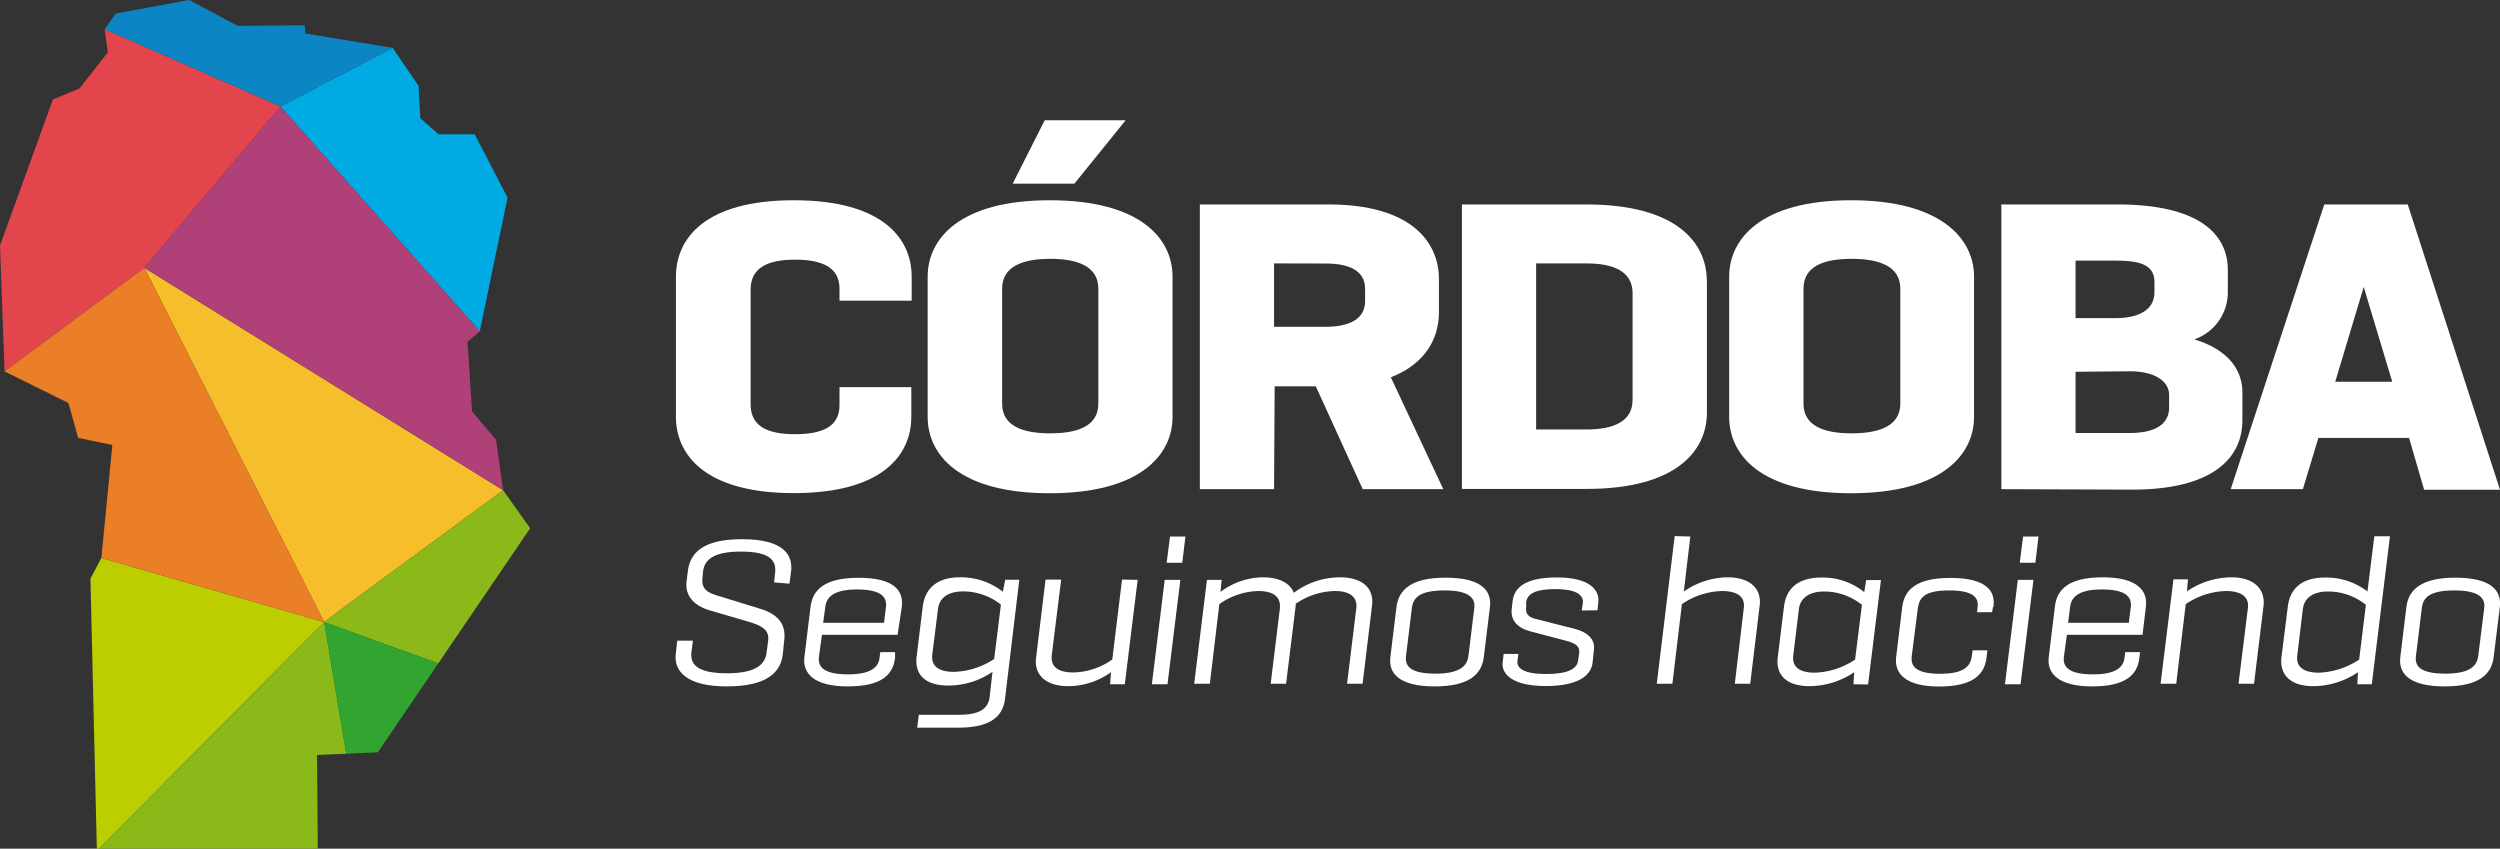
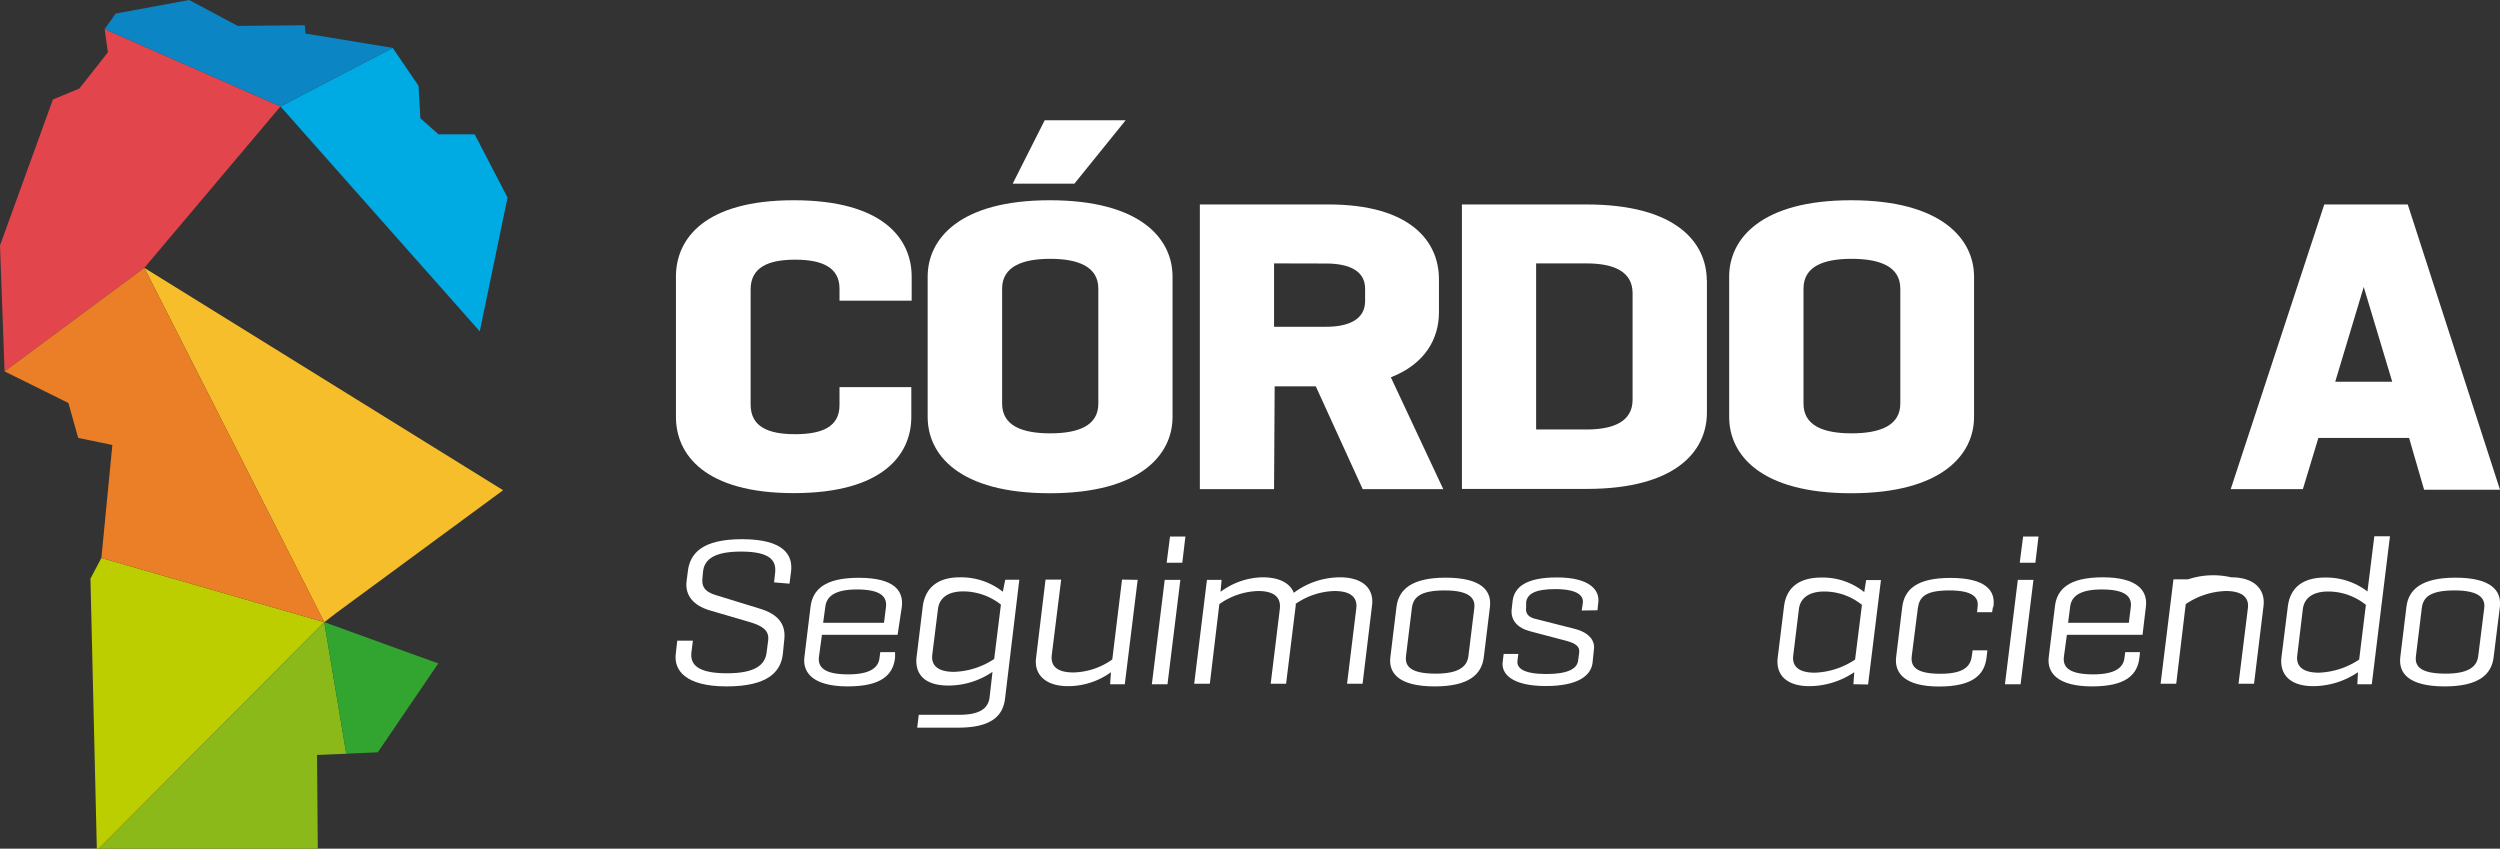
<svg xmlns="http://www.w3.org/2000/svg" viewBox="0 0 207.86 70.56">
  <rect x="0" y="0" width="207.86" height="70.56" fill="#333333" stroke="none" />
  <defs>
    <style>.cls-1{fill:#eb7f27;}.cls-2{fill:#bccd00;}.cls-3{fill:#8bb91a;}.cls-4{fill:#e2464c;}.cls-5{fill:#f7be2b;}.cls-6{fill:#00aae2;}.cls-7{fill:#0b85c4;}.cls-8{fill:#af4178;}.cls-9{fill:#32a430;}.cls-10{fill:#fff;}</style>
  </defs>
  <g id="Layer_2" data-name="Layer 2">
    <g id="Layer_1-2" data-name="Layer 1">
      <polygon class="cls-1" points="9.31 36.99 9.34 37.02 9.34 37 9.31 36.99" />
      <polygon class="cls-2" points="8.43 46.39 7.52 48.11 8.05 70.56 8.22 70.56 26.96 51.73 8.43 46.39" />
      <polygon class="cls-3" points="26.36 62.77 28.79 62.67 26.96 51.73 8.22 70.56 26.42 70.56 26.42 70.36 26.36 62.77" />
      <polygon class="cls-4" points="12 22.27 23.32 8.85 8.7 2.42 8.97 4.35 6.6 7.36 4.4 8.27 0 20.41 0.38 30.88 12 22.27 12 22.27" />
      <polygon class="cls-5" points="12 22.27 25.83 49.5 26.78 51.38 26.96 51.72 26.96 51.73 27.09 51.63 28.03 50.91 41.83 40.76 12 22.27" />
-       <polygon class="cls-3" points="41.83 40.76 28.03 50.91 27.09 51.63 26.96 51.73 27.39 51.88 32.29 53.66 36.44 55.16 44.08 43.92 41.83 40.76" />
      <polygon class="cls-6" points="39.47 11.17 36.46 11.17 34.95 9.83 34.8 7.14 32.65 3.98 23.32 8.85 39.89 27.55 42.2 16.43 39.47 11.17" />
      <polygon class="cls-1" points="8.43 46.39 26.96 51.73 26.96 51.72 12 22.27 0.38 30.88 4.16 32.75 5.69 33.51 6.5 36.41 9.31 36.99 9.34 37 9.34 37.02 8.43 46.39" />
      <polygon class="cls-7" points="25.4 2.79 25.34 2.1 19.76 2.15 15.73 0 9.61 1.13 8.7 2.42 23.32 8.85 32.65 3.98 25.4 2.79" />
-       <polygon class="cls-8" points="41.24 36.57 39.25 34.21 38.87 28.41 39.89 27.55 23.32 8.85 12 22.27 41.83 40.75 41.24 36.57" />
      <polygon class="cls-9" points="32.29 53.66 27.39 51.88 26.96 51.72 28.79 62.67 29.14 62.65 31.41 62.55 36.44 55.16 32.29 53.66" />
      <path class="cls-10" d="M64.36,48.42l.09-.82c.1-1-.42-1.74-2.85-1.74-2.23,0-3.06.66-3.15,1.7l-.05.58c-.07.84.46,1.14,1.15,1.35l3.67,1.13c1.44.44,2.09,1.24,2,2.44l-.13,1.3c-.16,1.51-1.27,2.71-4.68,2.71S56,55.73,56.19,54.33l.12-1.06h1.3l-.12.95c-.13,1,.47,1.76,2.95,1.76,2.3,0,3.18-.67,3.3-1.74l.13-1c.1-.86-.53-1.21-1.5-1.51l-3.42-1c-1.25-.39-2-1.19-1.87-2.37l.11-.86c.17-1.46,1.16-2.67,4.5-2.67,3.55,0,4.25,1.37,4.08,2.7l-.13,1Z" />
      <path class="cls-10" d="M74.63,52.78H68.34l-.25,1.83c-.1.82.37,1.46,2.43,1.46,1.86,0,2.53-.58,2.61-1.39l.06-.46h1.23l0,.46c-.16,1.42-1.11,2.39-3.94,2.39s-3.76-1.11-3.6-2.43l.51-4.18c.17-1.44,1.19-2.42,4-2.42,3,0,3.75,1.1,3.59,2.42Zm-6.19-1H73.5l.16-1.28c.11-.84-.35-1.49-2.41-1.49-1.86,0-2.53.59-2.63,1.44Z" />
      <path class="cls-10" d="M76.21,54.62l.51-4.18C76.9,49,77.83,48,79.81,48a5.61,5.61,0,0,1,3.57,1.2l.2-1h1.17l-1.19,9.91c-.18,1.43-1.16,2.39-3.9,2.39h-3.4l.13-1.07h3.36c1.8,0,2.42-.58,2.53-1.46l.24-2.11A6.51,6.51,0,0,1,78.87,57c-2.06,0-2.82-1-2.66-2.39m1.3-.15c-.08.75.32,1.4,1.81,1.4a6.38,6.38,0,0,0,3.34-1.07l.56-4.52a5.09,5.09,0,0,0-3.12-1.1c-1.39,0-2,.63-2.11,1.44Z" />
      <path class="cls-10" d="M94.59,48.21l-1.07,8.68H92.3l.07-1a6.08,6.08,0,0,1-3.56,1.16c-2,0-2.83-1.07-2.67-2.32l.79-6.54h1.3l-.78,6.26c-.1.86.34,1.46,1.81,1.46a5.77,5.77,0,0,0,3.22-1.08l.81-6.64Z" />
      <path class="cls-10" d="M97.07,56.89h-1.3l1.07-8.68h1.3Zm1.23-10.1H97l.28-2.18h1.28Z" />
      <path class="cls-10" d="M100.35,48.21h1.22l-.09,1A6,6,0,0,1,105,48c1.36,0,2.27.49,2.57,1.29A6.45,6.45,0,0,1,111.39,48c2,0,2.85,1,2.69,2.32l-.79,6.53H112l.77-6.29c.09-.81-.37-1.42-1.81-1.42a5.94,5.94,0,0,0-3.24,1.07.44.44,0,0,1,0,.23l-.79,6.41h-1.28l.76-6.22c.1-.89-.37-1.49-1.81-1.49a5.84,5.84,0,0,0-3.22,1.09l-.79,6.62h-1.3Z" />
      <path class="cls-10" d="M116.11,50.46c.18-1.44,1.25-2.43,4.08-2.43,3,0,3.85,1.09,3.69,2.43l-.51,4.18c-.18,1.44-1.25,2.43-4.08,2.43-3,0-3.85-1.11-3.69-2.43Zm6.47.09c.1-.83-.44-1.46-2.46-1.46s-2.62.56-2.73,1.46l-.49,4c-.1.87.41,1.46,2.48,1.46,1.86,0,2.6-.56,2.71-1.46Z" />
      <path class="cls-10" d="M131.51,50.76l.09-.6c.09-.61-.4-1.18-2.3-1.18-1.64,0-2.32.39-2.41,1.09l0,.42c-.07.51.15.85.91,1l3.11.79c1.25.32,1.69,1,1.62,1.66l-.11,1.1c-.1,1.13-1.21,2-3.9,2-2.91,0-3.71-1.09-3.58-2l.08-.67h1.22l-.07.56c-.09.64.54,1.11,2.4,1.11,1.71,0,2.55-.4,2.64-1.11l.09-.65c.07-.54-.3-.79-1.07-1l-3-.79c-1.07-.28-1.65-.93-1.54-1.86l.07-.62c.12-1.12,1-2,3.69-2,2.84,0,3.55,1.13,3.44,2.06l-.07.67Z" />
-       <path class="cls-10" d="M140.54,44.61,140,49.18A6.52,6.52,0,0,1,143.62,48c2.07,0,2.83,1.1,2.69,2.31l-.79,6.54h-1.28l.75-6.32c.09-.74-.31-1.39-1.83-1.39a6.21,6.21,0,0,0-3.32,1.09l-.79,6.62h-1.3l1.49-12.28Z" />
      <path class="cls-10" d="M154.1,56.89l.07-1a6.73,6.73,0,0,1-3.71,1.16c-2.06,0-2.83-1.06-2.65-2.41l.52-4.22c.18-1.44,1.11-2.4,3.11-2.4A5.5,5.5,0,0,1,155,49.23l.16-1h1.23l-1.07,8.68Zm-5-2.41c-.11.81.31,1.45,1.8,1.45a6.43,6.43,0,0,0,3.34-1.09l.57-4.55a5,5,0,0,0-3.13-1.11c-1.37,0-2,.63-2.11,1.44Z" />
      <path class="cls-10" d="M165.7,50.48l-.07.42h-1.25l.05-.48c.08-.7-.33-1.33-2.35-1.33s-2.49.56-2.62,1.46l-.51,4c-.1.86.34,1.47,2.38,1.47,1.86,0,2.49-.56,2.61-1.44l.07-.51h1.23l-.07.6c-.17,1.42-1.12,2.41-3.95,2.41s-3.72-1.11-3.57-2.43l.51-4.18c.18-1.44,1.18-2.42,4-2.42,3,0,3.8,1.1,3.57,2.44" />
      <path class="cls-10" d="M168,56.89h-1.3l1.07-8.68h1.3Zm1.23-10.1h-1.3l.28-2.18h1.28Z" />
      <path class="cls-10" d="M178.14,52.78h-6.29l-.25,1.83c-.1.82.37,1.46,2.43,1.46,1.86,0,2.53-.58,2.61-1.39l.06-.46h1.23l-.05.46c-.16,1.42-1.11,2.39-3.94,2.39s-3.76-1.11-3.6-2.43l.51-4.18C171,49,172,48,174.84,48s3.74,1.1,3.58,2.42Zm-6.19-1H177l.16-1.28c.11-.84-.35-1.49-2.41-1.49-1.86,0-2.53.59-2.63,1.44Z" />
-       <path class="cls-10" d="M185.51,48c2,0,2.84,1.07,2.69,2.37l-.79,6.48h-1.29l.78-6.29c.1-.79-.36-1.42-1.83-1.42a6.25,6.25,0,0,0-3.34,1.09l-.79,6.62h-1.3l1.07-8.68h1.21l-.09,1A6.61,6.61,0,0,1,185.51,48" />
+       <path class="cls-10" d="M185.51,48c2,0,2.84,1.07,2.69,2.37l-.79,6.48h-1.29l.78-6.29c.1-.79-.36-1.42-1.83-1.42a6.25,6.25,0,0,0-3.34,1.09l-.79,6.62h-1.3l1.07-8.68h1.21A6.61,6.61,0,0,1,185.51,48" />
      <path class="cls-10" d="M196,56.89l.05-1a6.66,6.66,0,0,1-3.7,1.16c-2.06,0-2.82-1.07-2.66-2.41l.53-4.22c.18-1.44,1.11-2.4,3.09-2.4a5.61,5.61,0,0,1,3.53,1.16l.57-4.59h1.3L197.2,56.89Zm-5-2.37c-.09.76.32,1.41,1.81,1.41a6.5,6.5,0,0,0,3.34-1.09l.56-4.55a5,5,0,0,0-3.13-1.11c-1.39,0-2,.63-2.11,1.44Z" />
      <path class="cls-10" d="M200.08,50.46c.17-1.44,1.25-2.43,4.07-2.43,3,0,3.85,1.09,3.7,2.43l-.52,4.18c-.17,1.44-1.24,2.43-4.07,2.43-3,0-3.85-1.11-3.69-2.43Zm6.47.09c.1-.83-.45-1.46-2.47-1.46s-2.61.56-2.72,1.46l-.49,4c-.11.87.4,1.46,2.48,1.46,1.86,0,2.59-.56,2.7-1.46Z" />
      <path class="cls-10" d="M75.77,32.19v2.48C75.77,37.8,73.4,41,66,41s-9.8-3.21-9.8-6.34V23c0-3.14,2.37-6.35,9.8-6.35s9.8,3.21,9.8,6.35V25h-6V24c0-1.78-1.46-2.41-3.69-2.41s-3.7.63-3.7,2.48v9.56c0,1.84,1.43,2.47,3.7,2.47s3.69-.63,3.69-2.41V32.19Z" />
      <path class="cls-10" d="M77.13,23c0-3.14,2.65-6.35,10.15-6.35S97.49,19.81,97.49,23V34.67c0,3.14-2.68,6.34-10.21,6.34s-10.15-3.2-10.15-6.34ZM91.32,24c0-1.85-1.71-2.48-4-2.48s-4,.63-4,2.48v9.56c0,1.84,1.67,2.47,4,2.47s4-.63,4-2.47Zm2.27-14-4.26,5.27H84.2L86.86,10Z" />
      <path class="cls-10" d="M105.93,40.67H99.76V17h10.7c6.81,0,9.18,3.07,9.18,6.21v2.75c0,2.17-1.12,4.29-4,5.41L120,40.67h-6.7l-3.9-8.55h-3.42Zm0-18.77v5.27h4.32c1.85,0,3.25-.59,3.25-2.13V24c0-1.53-1.4-2.09-3.25-2.09Z" />
      <path class="cls-10" d="M141.92,23.3v11c0,3.21-2.58,6.35-10,6.35H121.55V17h10.36c7.43,0,10,3.14,10,6.35m-6.17,9.94V24.38c0-1.85-1.64-2.48-3.84-2.48h-4.18V35.71h4.18c2.2,0,3.84-.63,3.84-2.47" />
      <path class="cls-10" d="M143.77,23c0-3.14,2.65-6.35,10.14-6.35s10.22,3.21,10.22,6.35V34.67c0,3.13-2.68,6.34-10.22,6.34s-10.14-3.21-10.14-6.34ZM158,24c0-1.85-1.71-2.48-4.05-2.48s-4,.63-4,2.48v9.56c0,1.84,1.67,2.47,4,2.47s4.05-.63,4.05-2.47Z" />
-       <path class="cls-10" d="M166.4,40.67V17h9.66c6.8,0,9.17,2.48,9.17,5.44v1.78a4.15,4.15,0,0,1-2.79,4c2.69.8,4,2.44,4,4.39v2.34c0,3.07-2.37,5.76-9.17,5.76Zm6.17-19v4.78h3.31c1.82,0,3.25-.6,3.25-2.17v-.83c0-1.54-1.43-1.78-3.25-1.78Zm0,9.24V36h4.53c1.82,0,3.25-.56,3.25-2.13v-1c0-1.32-1.43-2-3.25-2Z" />
      <path class="cls-10" d="M200.3,36.41h-7.54l-1.29,4.26h-6L193.25,17h6.94l7.67,23.72h-6.31Zm-1.4-4.67-2.37-7.88-2.37,7.88Z" />
    </g>
  </g>
</svg>